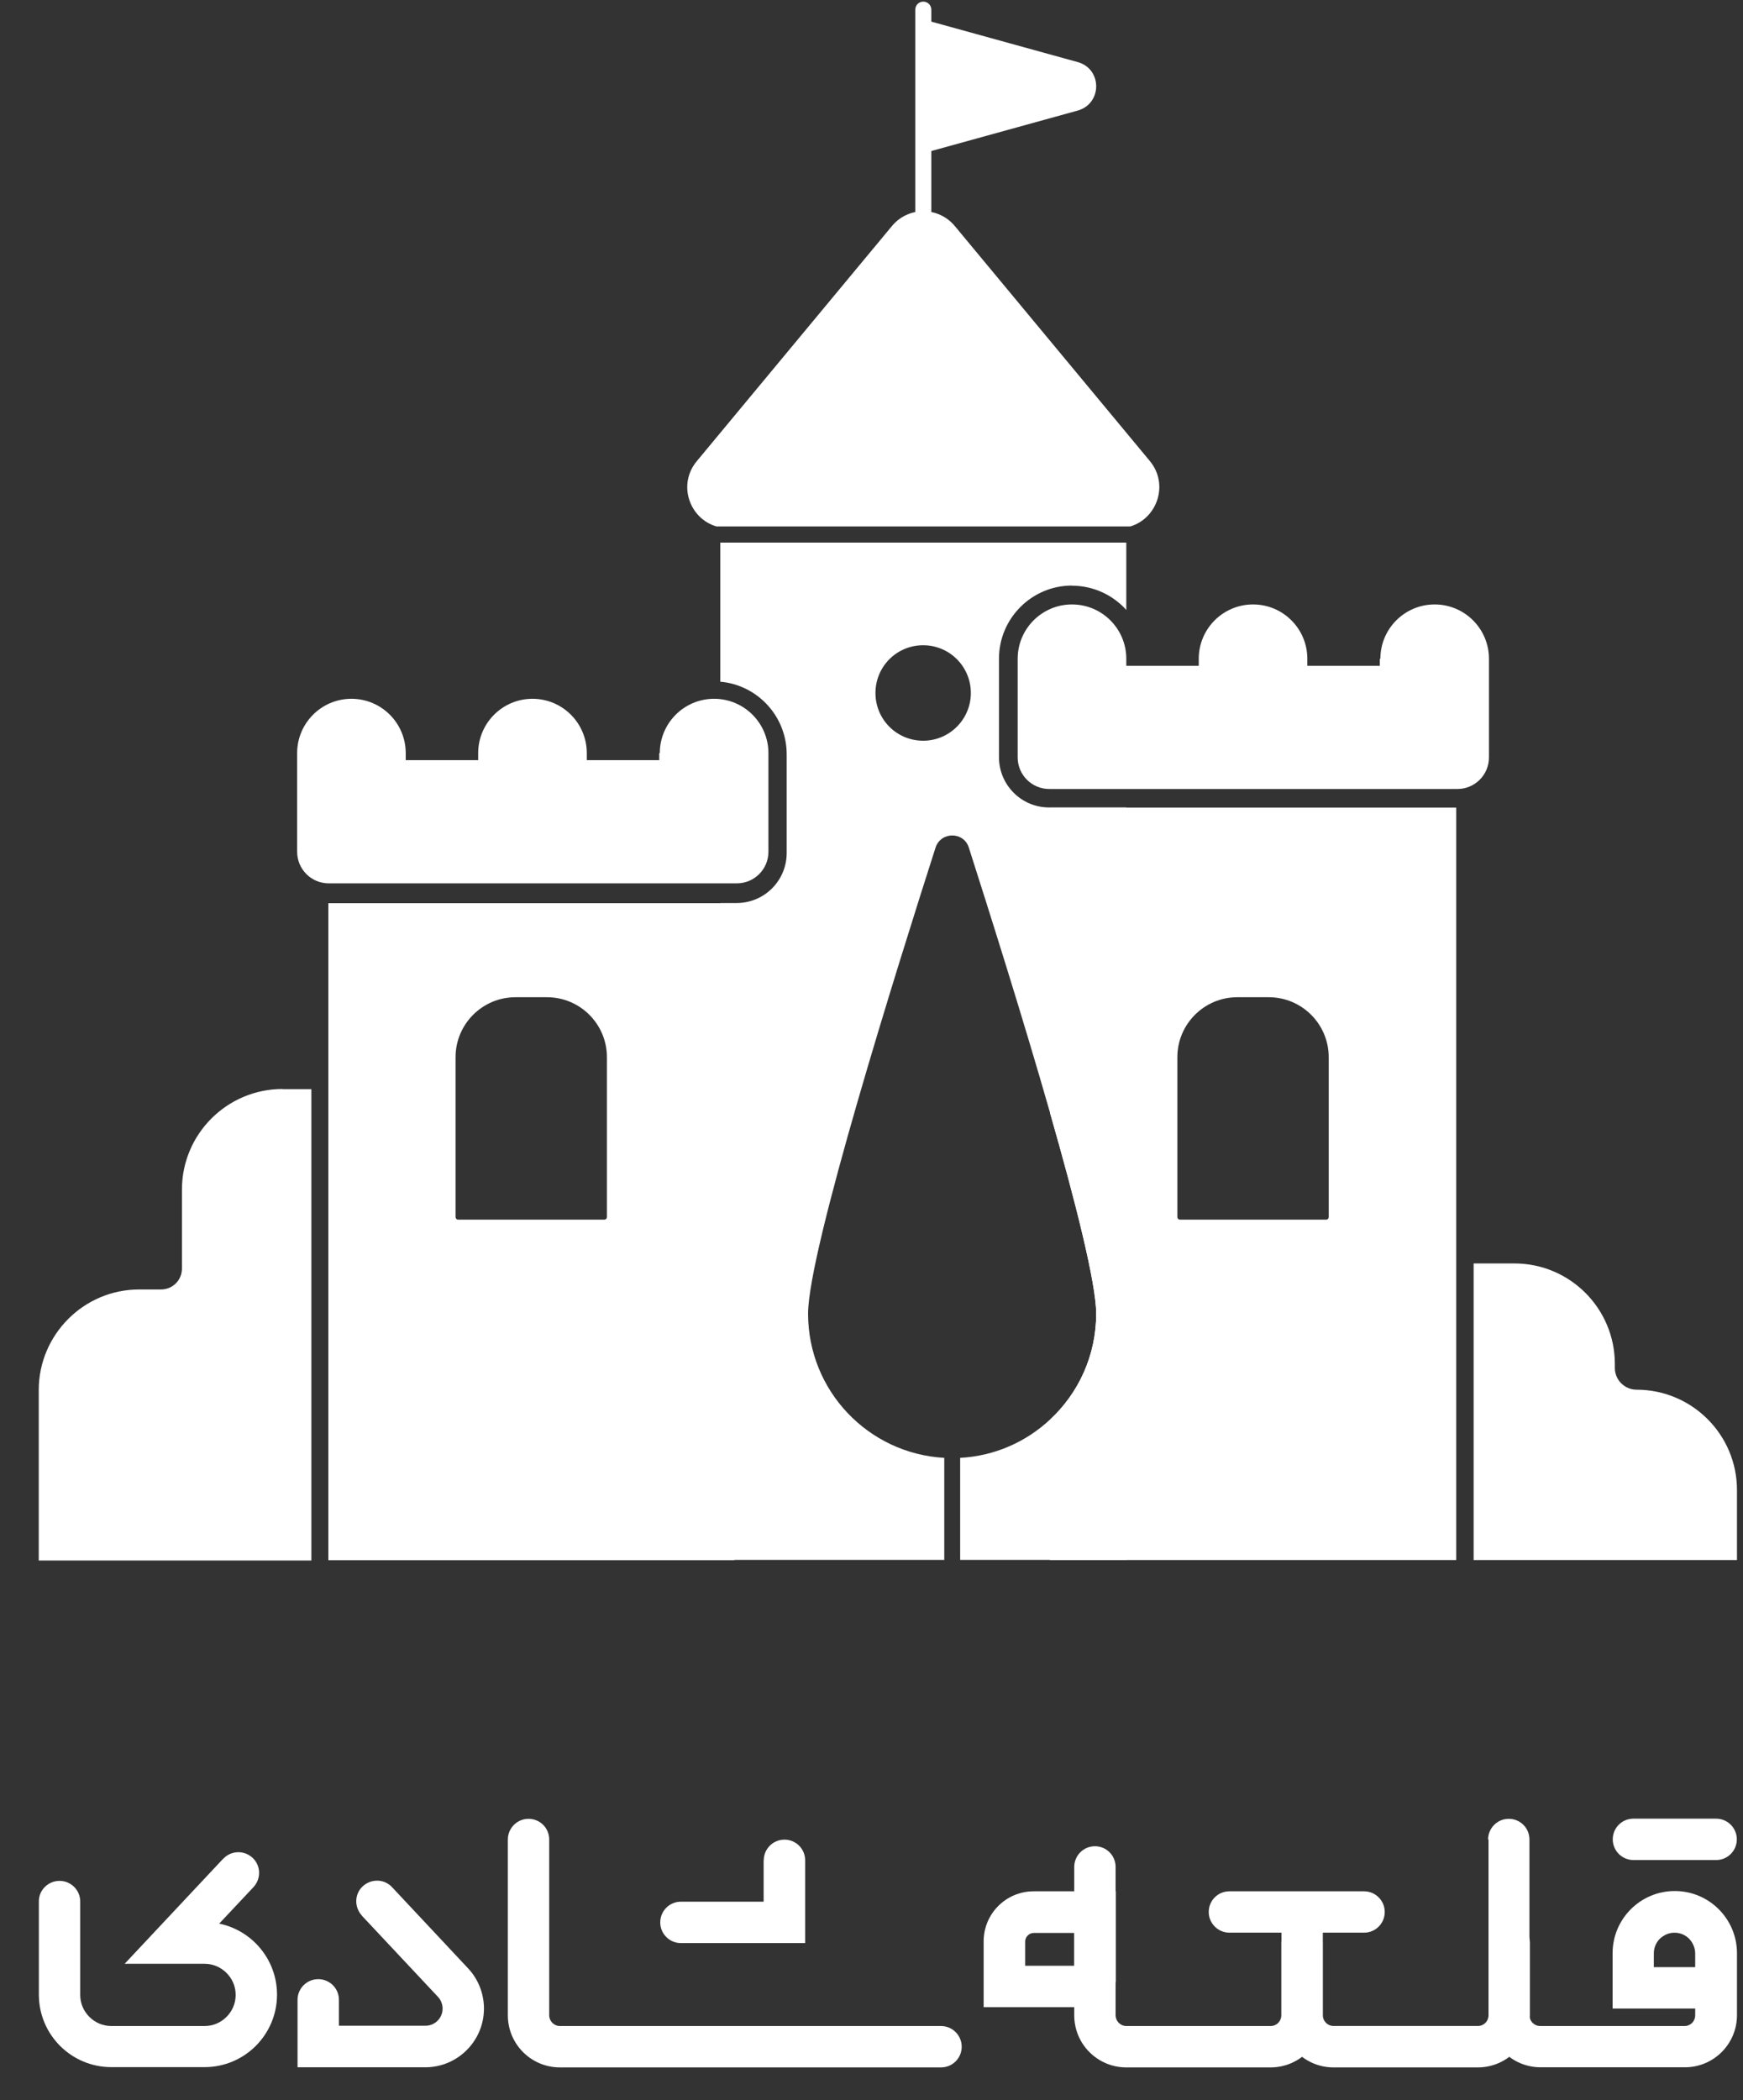
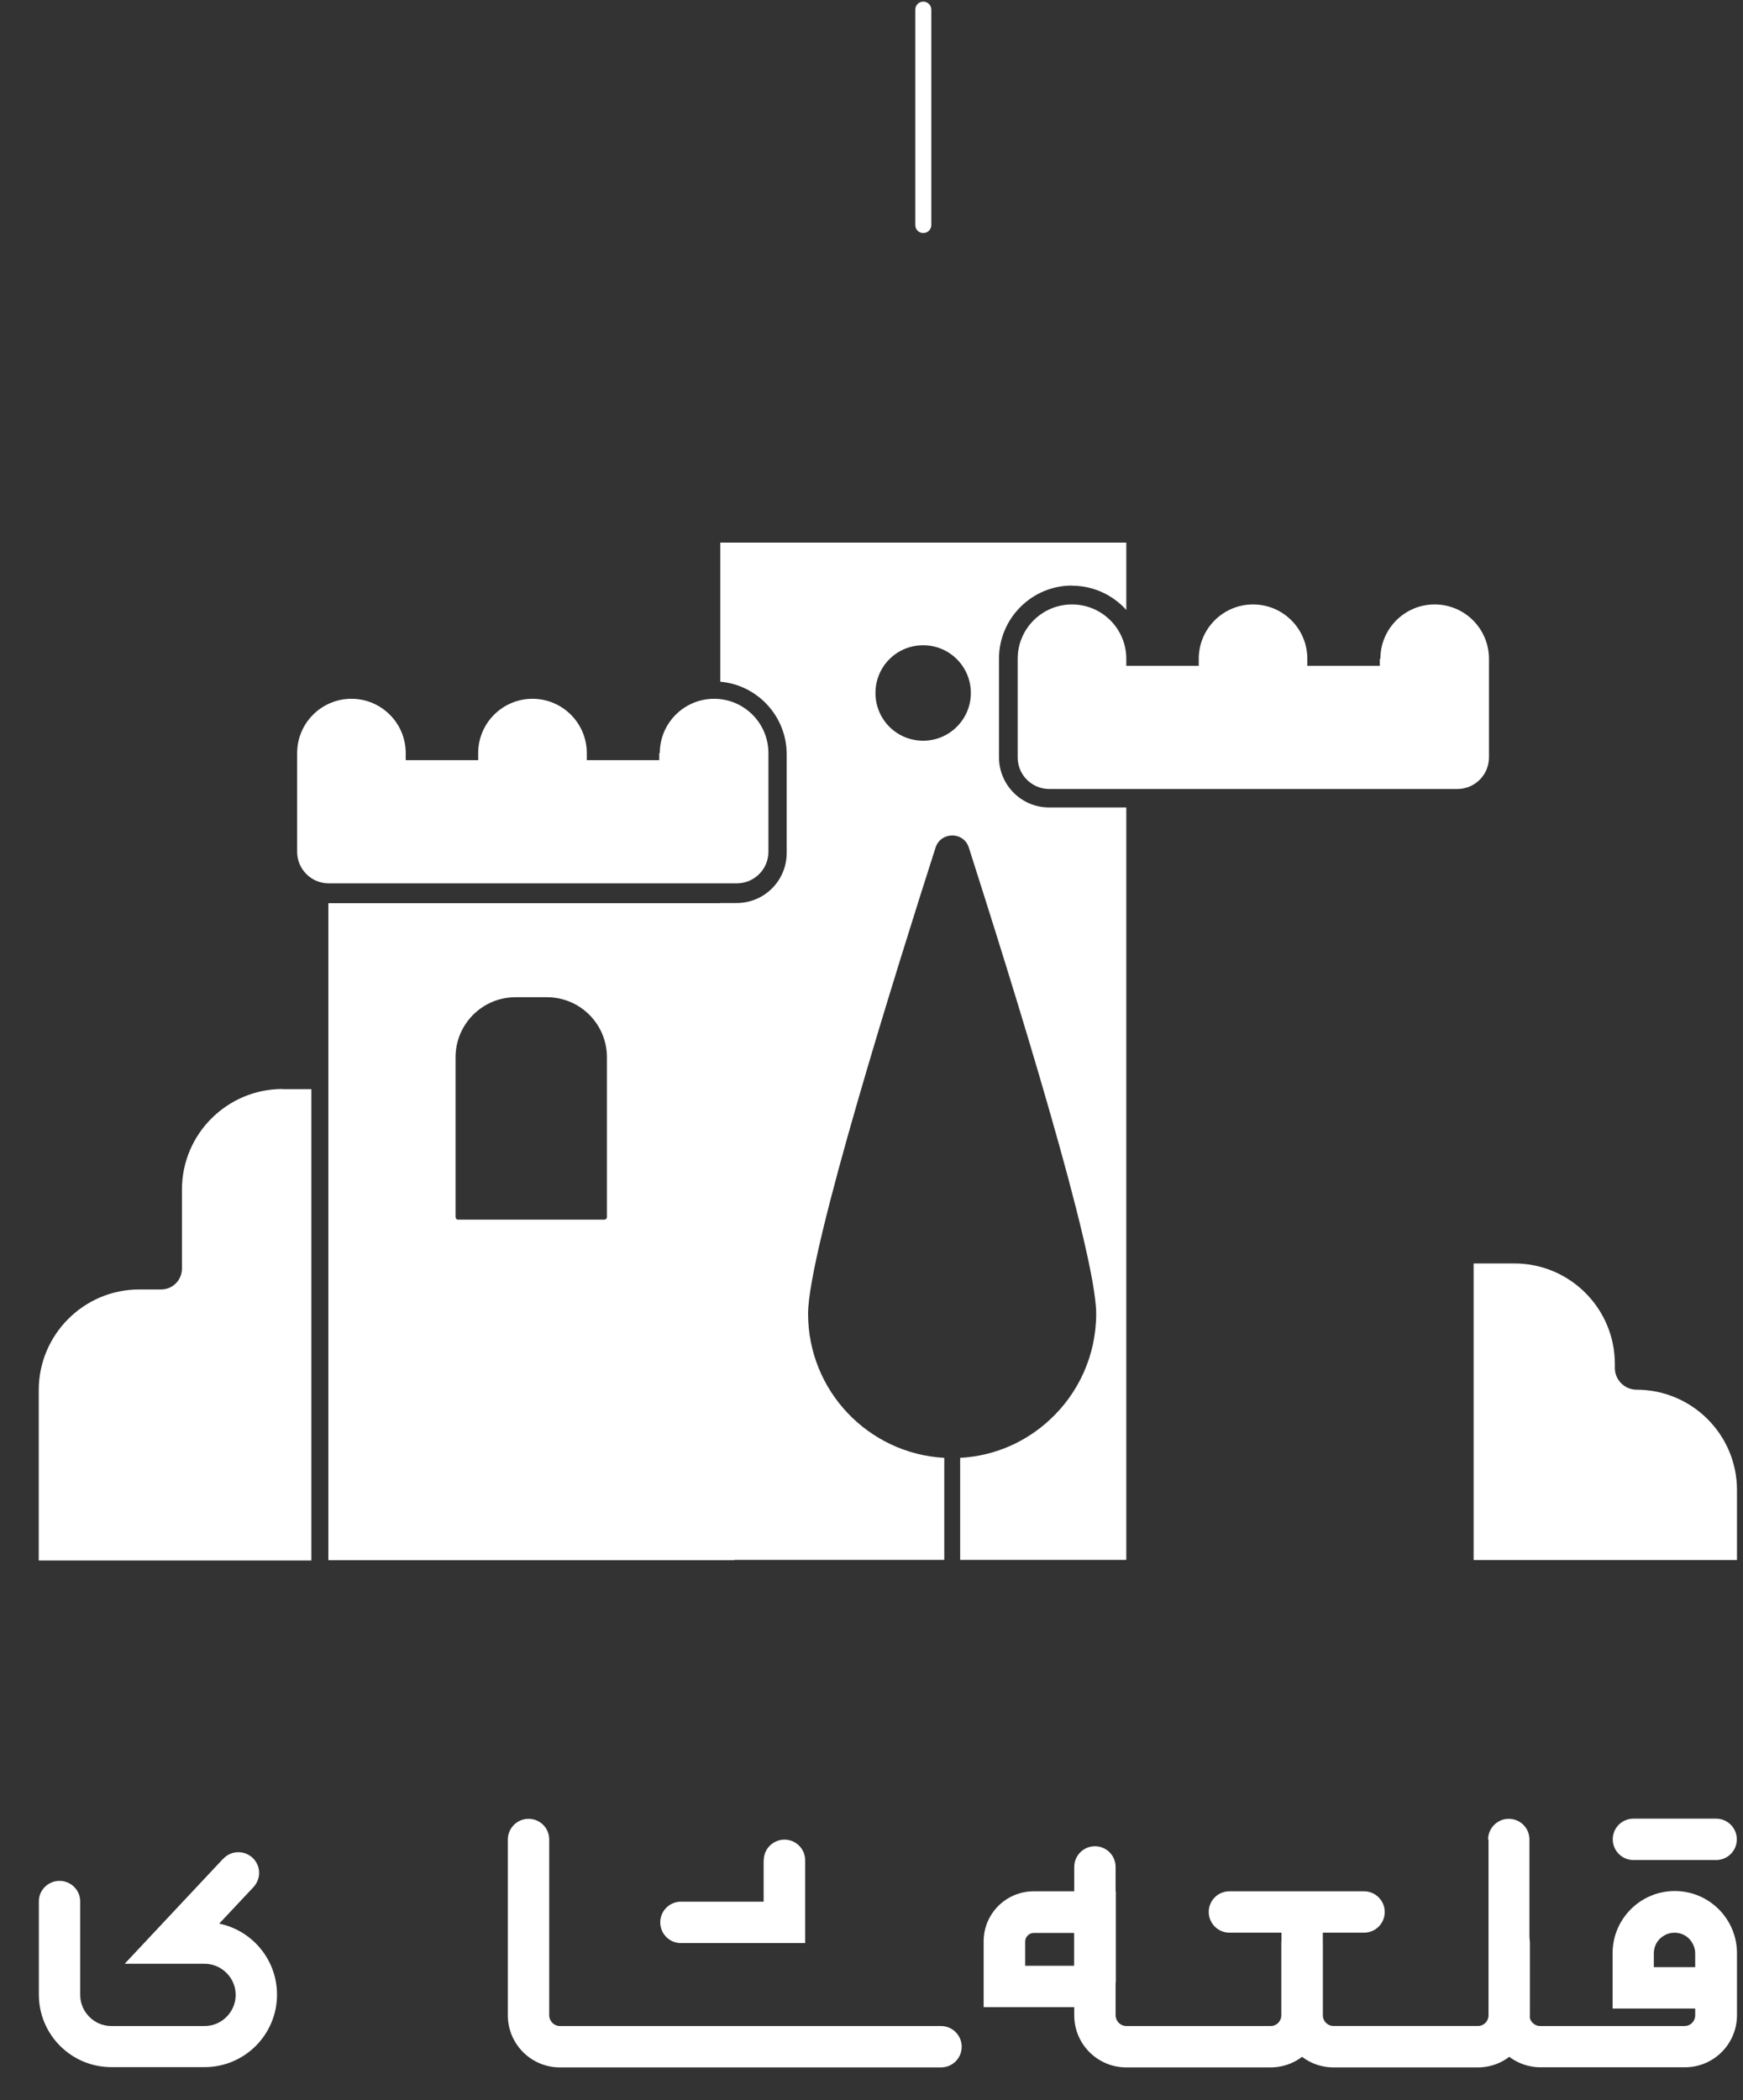
<svg xmlns="http://www.w3.org/2000/svg" width="44" height="53" viewBox="0 0 44 53" fill="none">
  <rect x="0" y="0" width="44" height="53" fill="#333333" stroke="none" />
  <path d="M8.289 22.792V39.372H18.538V22.792H8.289ZM15.321 30.711C15.321 30.75 15.293 30.778 15.253 30.778H11.567C11.525 30.778 11.5 30.746 11.5 30.711V26.678C11.5 25.844 12.178 25.165 13.013 25.165H13.808C14.643 25.165 15.321 25.844 15.321 26.678V30.711Z" fill="white" />
  <path d="M27.058 14.78C27.605 14.78 28.095 15.018 28.432 15.392V13.693H18.183V17.203C19.121 17.285 19.859 18.074 19.859 19.036V21.523C19.859 22.223 19.295 22.788 18.595 22.788H18.183V39.364H23.837V36.789C21.916 36.682 20.399 35.094 20.399 33.151C20.399 31.566 22.658 24.38 23.616 21.392C23.748 20.98 24.33 20.98 24.458 21.392C24.955 22.948 25.808 25.637 26.507 28.081C27.154 30.337 27.672 32.391 27.672 33.151C27.672 34.206 27.221 35.161 26.507 35.822C25.904 36.384 25.115 36.742 24.238 36.789V39.364H28.432V20.376H26.482C25.783 20.376 25.218 19.807 25.218 19.108V16.621C25.218 15.605 26.046 14.777 27.058 14.777V14.78ZM23.304 18.692C22.636 18.692 22.1 18.155 22.1 17.488C22.1 16.82 22.636 16.283 23.304 16.283C23.972 16.283 24.508 16.823 24.508 17.488C24.508 18.152 23.968 18.692 23.304 18.692Z" fill="white" />
  <path d="M43.848 37.602V39.368H37.2V31.883H38.23C39.629 31.883 40.765 33.02 40.765 34.419V34.522C40.765 34.824 41.014 35.069 41.312 35.069C42.712 35.069 43.848 36.203 43.848 37.602Z" fill="white" />
  <path d="M7.135 27.485H7.86V39.379H0.978V35.08C0.978 33.681 2.114 32.54 3.513 32.54H4.064C4.358 32.54 4.593 32.306 4.593 32.011V30.018C4.593 28.618 5.733 27.481 7.132 27.481L7.135 27.485Z" fill="white" />
-   <path d="M28.532 13.285H18.087C17.409 13.09 17.096 12.23 17.59 11.637L22.516 5.704C22.928 5.207 23.688 5.207 24.103 5.704L29.029 11.637C29.515 12.23 29.206 13.086 28.532 13.285Z" fill="white" />
-   <path d="M23.304 3.868V0.489L27.203 1.566C27.828 1.736 27.828 2.617 27.203 2.791L23.304 3.868Z" fill="white" />
-   <path d="M26.507 20.38V28.085C27.154 30.341 27.672 32.395 27.672 33.155C27.672 34.21 27.221 35.166 26.507 35.826V39.368H36.76V20.38H26.507ZM33.542 30.711C33.542 30.75 33.514 30.778 33.475 30.778H29.789C29.746 30.778 29.721 30.746 29.721 30.711V26.679C29.721 25.844 30.399 25.165 31.234 25.165H32.029C32.864 25.165 33.542 25.844 33.542 26.679V30.711Z" fill="white" />
  <path d="M34.831 16.624V16.802H33.002V16.624C33.002 15.867 32.388 15.253 31.632 15.253C30.875 15.253 30.261 15.867 30.261 16.624V16.802H28.432V16.624C28.432 15.867 27.818 15.253 27.061 15.253C26.305 15.253 25.69 15.867 25.69 16.624V19.115C25.69 19.552 26.046 19.91 26.486 19.91H36.792C37.228 19.91 37.587 19.555 37.587 19.115V16.624C37.587 15.867 36.973 15.253 36.216 15.253C35.46 15.253 34.846 15.867 34.846 16.624H34.835H34.831Z" fill="white" />
  <path d="M16.642 19.005V19.183H14.813V19.005C14.813 18.248 14.199 17.634 13.442 17.634C12.686 17.634 12.071 18.248 12.071 19.005V19.183H10.242V19.005C10.242 18.248 9.628 17.634 8.872 17.634C8.115 17.634 7.501 18.248 7.501 19.005V21.495C7.501 21.932 7.856 22.291 8.296 22.291H18.602C19.039 22.291 19.398 21.936 19.398 21.495V19.005C19.398 18.248 18.783 17.634 18.027 17.634C17.27 17.634 16.656 18.248 16.656 19.005H16.645H16.642Z" fill="white" />
  <path d="M23.307 0.041C23.418 0.041 23.51 0.13 23.51 0.244V5.679C23.51 5.789 23.421 5.881 23.307 5.881C23.197 5.881 23.105 5.793 23.105 5.679V0.244C23.105 0.133 23.194 0.041 23.307 0.041Z" fill="white" />
  <path d="M37.576 46.416V50.853C37.576 51.582 38.166 52.168 38.89 52.168H42.534C43.262 52.168 43.848 51.578 43.848 50.853V49.29C43.848 48.423 43.144 47.72 42.278 47.72C41.411 47.72 40.708 48.423 40.708 49.29V50.686H42.896C43.187 50.686 43.418 50.452 43.418 50.164C43.418 49.876 43.184 49.642 42.896 49.642H41.749V49.294C41.749 49.145 41.809 49.017 41.901 48.924C42.001 48.832 42.122 48.772 42.271 48.772C42.42 48.772 42.548 48.832 42.64 48.924C42.733 49.024 42.793 49.152 42.793 49.294V50.857C42.793 51.006 42.676 51.127 42.523 51.127H38.879C38.73 51.127 38.609 51.002 38.609 50.857V46.42C38.609 46.128 38.375 45.898 38.087 45.898C37.8 45.898 37.565 46.132 37.565 46.42H37.576V46.416Z" fill="white" />
  <path d="M37.576 49.03V50.856C37.576 51.005 37.459 51.126 37.306 51.126H33.663C33.514 51.126 33.393 51.002 33.393 50.856V48.511C33.393 48.22 33.159 47.989 32.871 47.989C32.583 47.989 32.349 48.224 32.349 48.511V50.856C32.349 51.584 32.938 52.171 33.663 52.171H37.306C38.034 52.171 38.62 51.581 38.62 50.856V49.03C38.62 48.739 38.386 48.508 38.098 48.508C37.811 48.508 37.576 48.742 37.576 49.03Z" fill="white" />
  <path d="M32.345 49.031V50.856C32.345 51.006 32.228 51.127 32.075 51.127H28.432C28.283 51.127 28.162 51.002 28.162 50.856V47.112C28.162 46.821 27.928 46.59 27.64 46.59C27.352 46.59 27.118 46.824 27.118 47.112V50.856C27.118 51.585 27.707 52.171 28.432 52.171H32.075C32.803 52.171 33.389 51.581 33.389 50.856V49.031C33.389 48.739 33.155 48.508 32.867 48.508C32.58 48.508 32.345 48.743 32.345 49.031Z" fill="white" />
  <path d="M23.755 51.127H14.134C13.985 51.127 13.864 51.002 13.864 50.857V46.42C13.864 46.128 13.63 45.898 13.342 45.898C13.055 45.898 12.82 46.132 12.82 46.42V50.857C12.82 51.585 13.41 52.171 14.134 52.171H23.755C24.046 52.171 24.277 51.937 24.277 51.649C24.277 51.361 24.042 51.127 23.755 51.127Z" fill="white" />
  <path d="M31.035 48.771H34.434C34.725 48.771 34.956 48.536 34.956 48.249C34.956 47.961 34.721 47.727 34.434 47.727H31.035C30.744 47.727 30.513 47.961 30.513 48.249C30.513 48.536 30.747 48.771 31.035 48.771Z" fill="white" />
  <path d="M28.166 50.014V47.727H26.095C25.396 47.727 24.831 48.291 24.831 48.991V50.65H27.399C27.69 50.65 27.921 50.416 27.921 50.128C27.921 49.84 27.686 49.606 27.399 49.606H25.879V48.995C25.879 48.878 25.978 48.778 26.095 48.778H27.118V50.022C27.118 50.313 27.352 50.544 27.64 50.544C27.928 50.544 28.162 50.309 28.162 50.022V50.011L28.166 50.014Z" fill="white" />
-   <path d="M9.134 48.342L11.056 50.391C11.13 50.469 11.173 50.58 11.173 50.686C11.173 50.928 10.977 51.12 10.74 51.12H8.556V50.466C8.556 50.175 8.321 49.944 8.034 49.944C7.746 49.944 7.511 50.178 7.511 50.466V52.168H10.736C11.553 52.168 12.217 51.503 12.217 50.686C12.217 50.313 12.075 49.947 11.819 49.674L9.898 47.624C9.703 47.411 9.372 47.404 9.159 47.599C8.946 47.794 8.939 48.125 9.134 48.338H9.131L9.134 48.342Z" fill="white" />
  <path d="M5.629 46.91L3.147 49.556H5.164C5.381 49.556 5.576 49.645 5.718 49.787C5.86 49.929 5.949 50.121 5.949 50.341C5.949 50.562 5.86 50.754 5.718 50.896C5.576 51.038 5.384 51.127 5.164 51.127H2.81C2.593 51.127 2.398 51.038 2.256 50.896C2.114 50.754 2.025 50.562 2.025 50.341V47.986C2.025 47.695 1.79 47.464 1.503 47.464C1.215 47.464 0.981 47.695 0.981 47.979V50.334C0.981 51.347 1.801 52.164 2.81 52.164H5.164C6.176 52.164 6.993 51.343 6.993 50.334C6.993 49.325 6.173 48.505 5.164 48.505H4.358V49.027L4.741 49.386L6.4 47.62C6.595 47.407 6.588 47.08 6.375 46.881C6.162 46.686 5.835 46.693 5.636 46.906H5.633L5.629 46.91Z" fill="white" />
  <path d="M19.277 46.941V47.989H17.189C16.898 47.989 16.667 48.224 16.667 48.512C16.667 48.8 16.901 49.034 17.189 49.034H20.325V46.945C20.325 46.654 20.09 46.423 19.802 46.423C19.515 46.423 19.28 46.657 19.28 46.945H19.277V46.941Z" fill="white" />
  <path d="M43.322 45.894H41.234C40.943 45.894 40.712 46.128 40.712 46.416C40.712 46.703 40.946 46.938 41.234 46.938H43.322C43.613 46.938 43.844 46.703 43.844 46.416C43.844 46.128 43.61 45.894 43.322 45.894Z" fill="white" />
</svg>